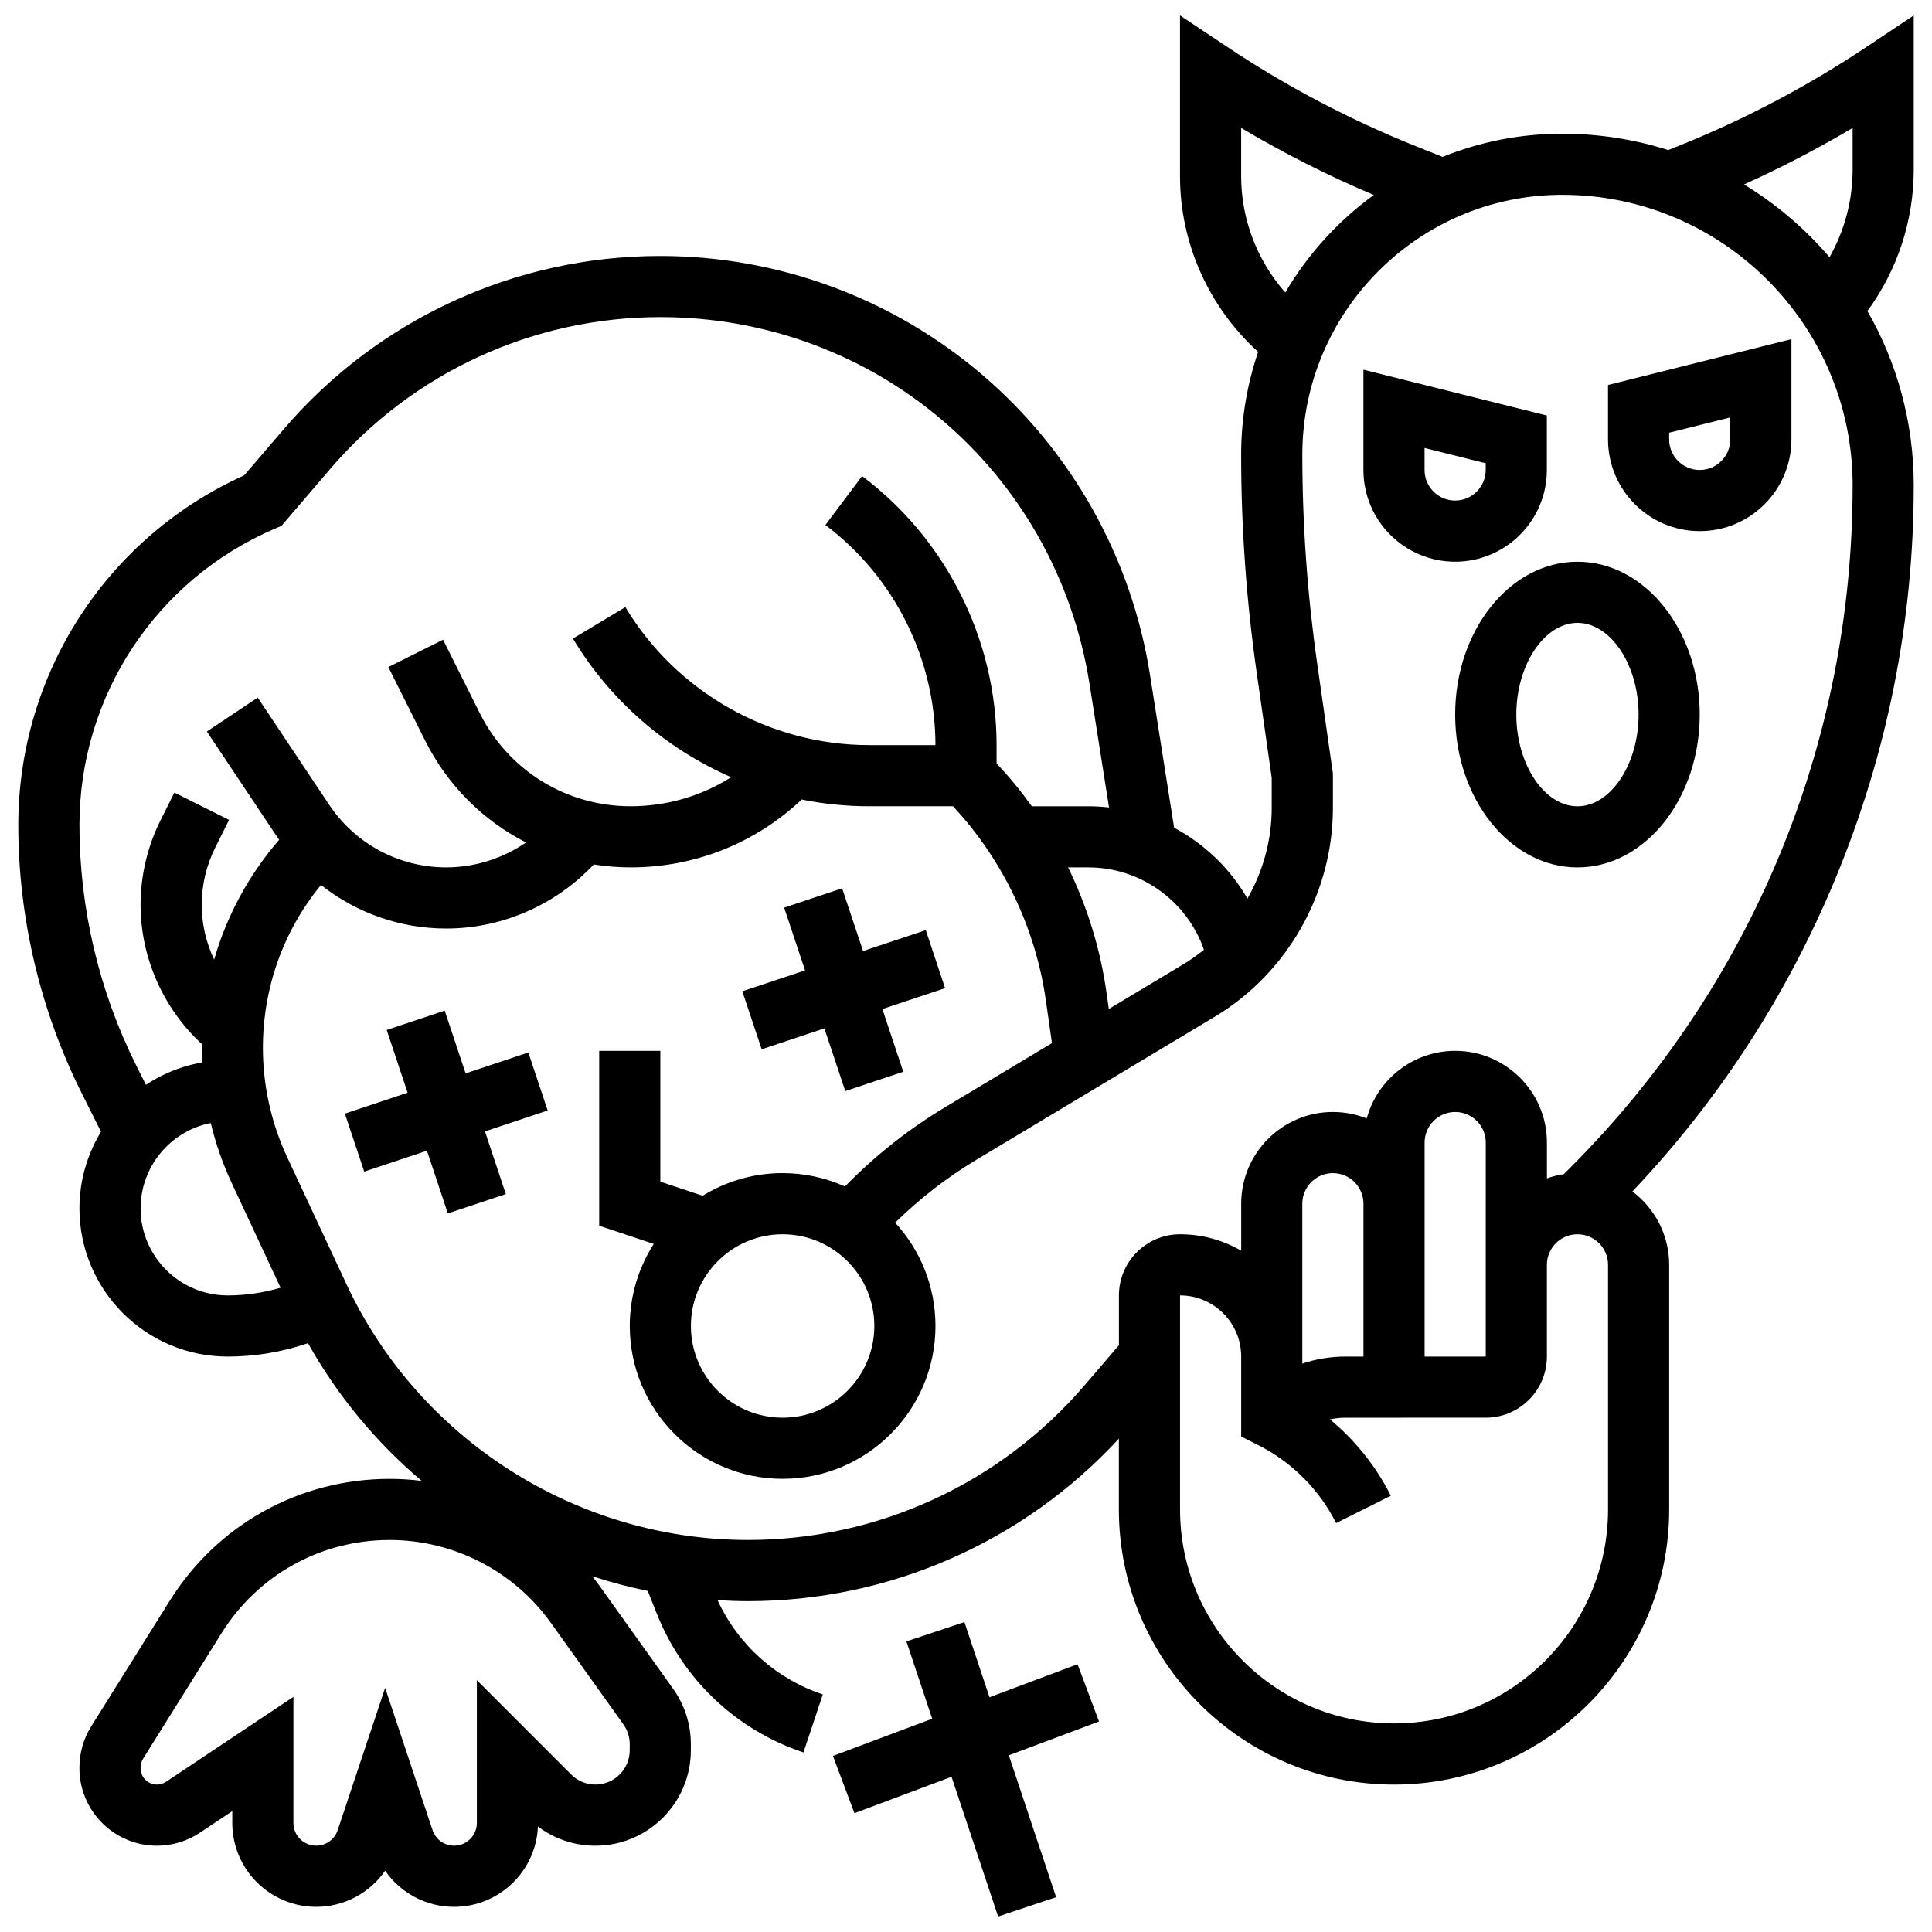
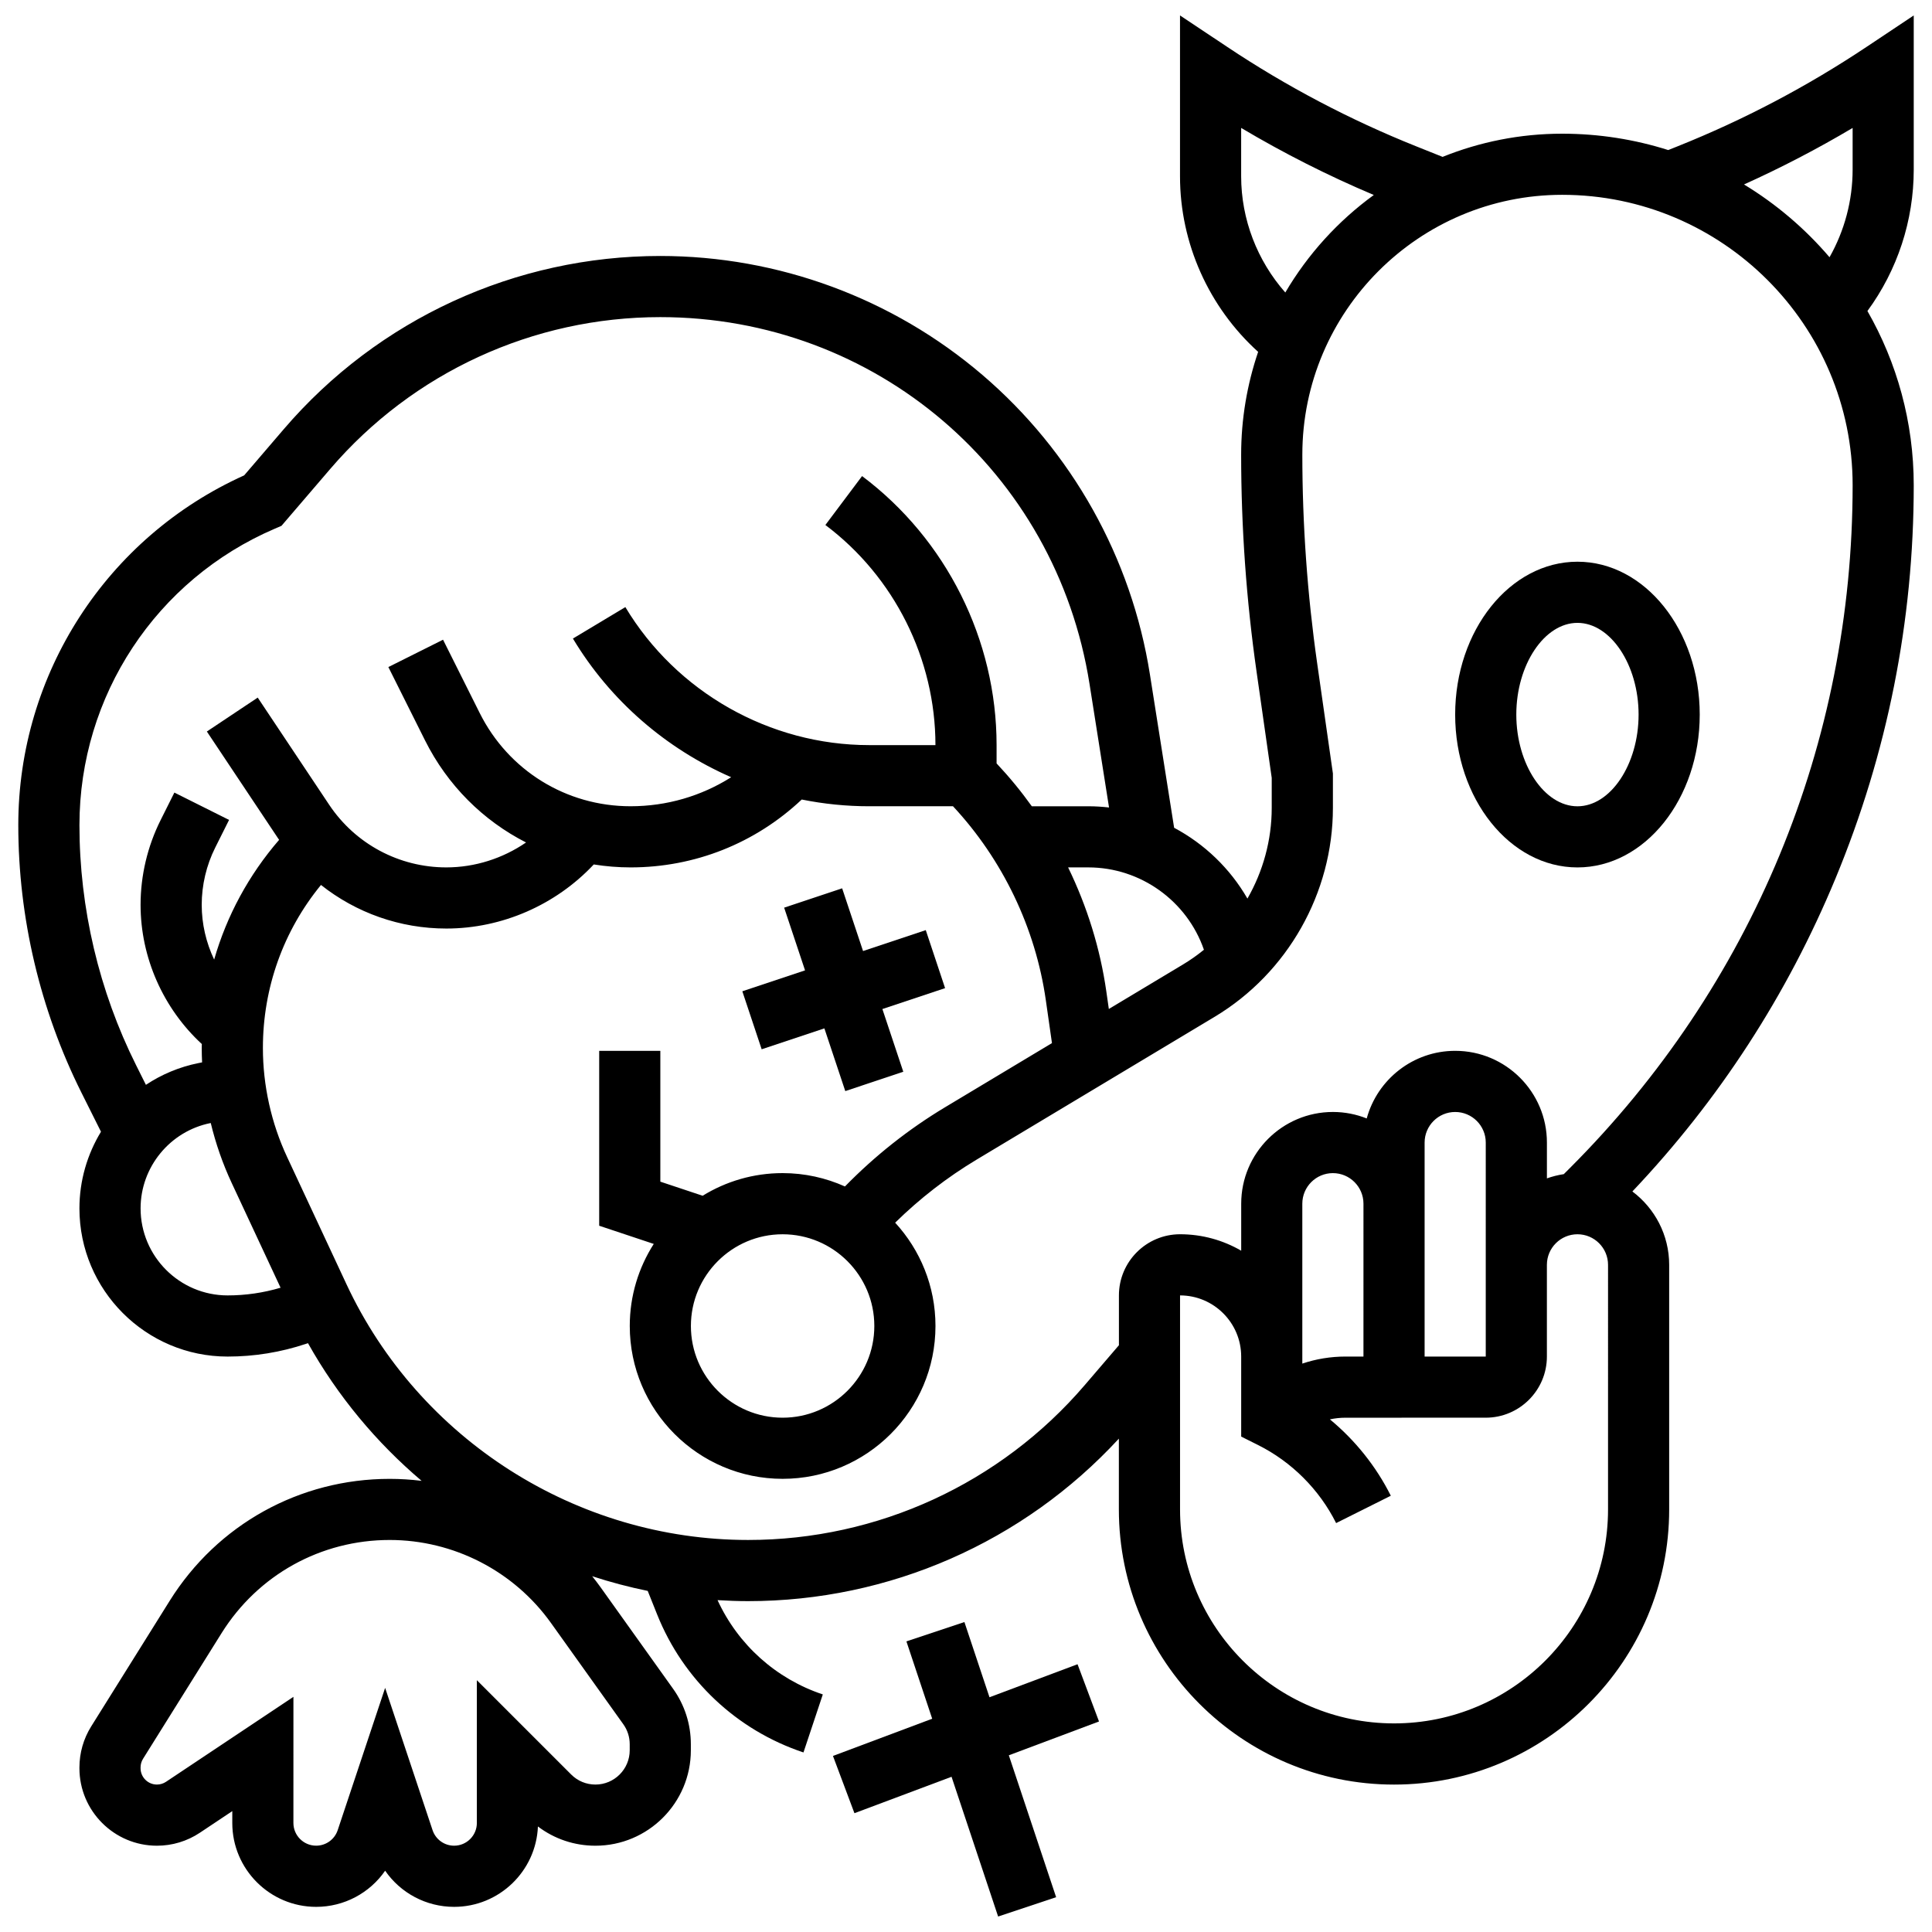
<svg xmlns="http://www.w3.org/2000/svg" width="800px" height="800px" version="1.1" viewBox="144 144 512 512">
  <defs>
    <clipPath id="b">
      <path d="m148.09 148.09h503.81v501.91h-503.81z" />
    </clipPath>
    <clipPath id="a">
      <path d="m364 573h72v78.902h-72z" />
    </clipPath>
  </defs>
  <g clip-path="url(#b)">
    <path d="m651.16 148.09-12.598 8.398c-15.66 10.441-32.465 19.281-49.941 26.27l-2.523 1.008c-8.875-2.812-18.316-4.336-28.109-4.336-11.199 0-21.887 2.195-31.688 6.144l-7.047-2.82c-17.477-6.992-34.281-15.832-49.941-26.27l-12.598-8.395v42.641c0 17.754 7.652 34.715 20.707 46.516-2.906 8.562-4.504 17.723-4.504 27.254 0 19.199 1.375 38.57 4.094 57.574l4.008 28.07v7.969c0 8.527-2.301 16.801-6.438 24.02-4.594-7.977-11.367-14.477-19.426-18.766l-6.418-40.645c-4.875-30.883-20.652-59.078-44.422-79.391s-54.078-31.496-85.348-31.496c-38.402 0-74.758 16.723-99.75 45.879l-10.512 12.262c-36.43 16.43-59.859 52.598-59.859 92.684 0 24.488 5.789 49.012 16.742 70.914l5.172 10.344c-3.633 5.977-5.711 12.953-5.711 20.32 0 21.652 17.613 39.266 39.266 39.266 7.074 0 14.062-1.133 20.773-3.371l0.531-0.176c7.867 14.023 18.125 26.324 30.113 36.484-2.793-0.348-5.617-0.527-8.465-0.527-23.855 0-45.648 12.078-58.293 32.309l-20.805 33.289c-2.043 3.266-3.121 7.031-3.121 10.883v0.199c0 11.328 9.215 20.539 20.539 20.539 4.066 0 8.008-1.191 11.395-3.449l8.574-5.719v3.144c0 12.258 9.973 22.227 22.227 22.227 7.438 0 14.207-3.68 18.281-9.578 4.074 5.898 10.844 9.578 18.281 9.578 11.945 0 21.723-9.473 22.207-21.305 4.367 3.312 9.664 5.102 15.238 5.102 13.945 0 25.289-11.344 25.289-25.289v-1.609c0-5.301-1.629-10.383-4.711-14.699l-19.168-26.836c-0.73-1.02-1.488-2.016-2.266-2.988 4.809 1.574 9.723 2.871 14.715 3.894l2.496 6.242c6.934 17.336 21.07 30.664 38.781 36.566l5.125-15.375c-12.41-4.137-22.461-13.176-27.898-24.988 2.684 0.164 5.379 0.266 8.09 0.266 37.453 0 72.988-15.641 98.266-43.062v18.758c0 40.207 32.711 72.918 72.918 72.918s72.918-32.711 72.918-72.918v-64.812c0-7.945-3.836-15.016-9.75-19.453 22.941-24.203 41.039-52.086 53.844-82.992 13.746-33.188 20.719-68.23 20.719-104.15 0-16.793-4.469-32.562-12.273-46.184 7.949-10.836 12.273-23.938 12.273-37.492zm-341.97 452.86c1.105 1.551 1.691 3.375 1.691 5.281v1.609c0 5.008-4.074 9.086-9.086 9.086-2.426 0-4.707-0.945-6.422-2.66l-25-25v37.84c0 3.32-2.703 6.023-6.023 6.023-2.598 0-4.891-1.656-5.715-4.117l-12.57-37.707-12.57 37.703c-0.82 2.465-3.117 4.117-5.715 4.117-3.32 0-6.023-2.703-6.023-6.023l0.004-33.418-33.766 22.512c-0.715 0.477-1.547 0.73-2.406 0.73-2.391 0-4.336-1.945-4.336-4.336v-0.199c0-0.812 0.227-1.609 0.66-2.301l20.805-33.289c9.664-15.461 26.316-24.691 44.551-24.691 16.93 0 32.91 8.223 42.75 22zm163.73-410.22v-12.828c11.293 6.715 23.059 12.664 35.152 17.773-9.484 6.898-17.484 15.699-23.453 25.844-7.43-8.418-11.699-19.383-11.699-30.789zm-35.066 220.66-0.664-4.637c-1.633-11.426-5.098-22.535-10.129-32.883h5.352c13.914 0 26.199 8.965 30.641 21.828-1.734 1.406-3.566 2.711-5.508 3.875zm-272.8-48.734c0-34.238 20.332-65.074 51.801-78.559l1.734-0.742 12.941-15.094c21.91-25.559 53.781-40.219 87.445-40.219 57.027 0 104.87 40.883 113.76 97.211l5.172 32.742c-1.809-0.207-3.641-0.324-5.492-0.324h-14.973c-2.852-3.984-5.973-7.777-9.336-11.359v-4.848c0-27.902-13.328-54.555-35.648-71.297l-9.723 12.965c18.262 13.695 29.168 35.504 29.168 58.332h-17.574c-26.309 0-51.062-14.016-64.602-36.574l-13.895 8.336c9.895 16.492 24.73 29.219 41.938 36.746-7.91 5.004-17.082 7.695-26.668 7.695-17.035 0-32.352-9.465-39.973-24.703l-9.715-19.43-14.492 7.246 9.715 19.43c5.969 11.941 15.414 21.273 26.773 27.055-6.164 4.227-13.547 6.606-21.137 6.606-12.504 0-24.109-6.211-31.047-16.613l-18.926-28.387-13.48 8.988 18.926 28.387c0.074 0.109 0.152 0.211 0.227 0.32-8.051 9.312-13.879 20.102-17.219 31.734-2.133-4.5-3.297-9.457-3.297-14.512 0-5.238 1.238-10.484 3.582-15.168l3.668-7.332-14.492-7.246-3.668 7.332c-3.465 6.926-5.293 14.676-5.293 22.414 0 13.988 6.008 27.473 16.23 36.891-0.004 0.352-0.023 0.699-0.023 1.047 0 1.27 0.035 2.539 0.094 3.812l-0.938 0.188c-5.098 1.02-9.809 3.016-13.949 5.766l-2.586-5.176c-9.836-19.66-15.031-41.676-15.031-63.66zm16.203 101.58c0-10.953 7.797-20.465 18.539-22.613l0.055-0.012c1.32 5.461 3.172 10.793 5.539 15.867l12.965 27.781c-4.559 1.352-9.273 2.039-14.035 2.039-12.715 0-23.062-10.348-23.062-23.062zm388.89 79.773c0 31.273-25.441 56.711-56.711 56.711s-56.711-25.441-56.711-56.711v-56.711c8.934 0 16.203 7.269 16.203 16.203v21.211l4.477 2.238c8.891 4.445 16.238 11.793 20.684 20.684l14.492-7.246c-3.898-7.793-9.445-14.707-16.141-20.242 1.348-0.289 2.738-0.438 4.148-0.438l37.152-0.004c8.934 0 16.203-7.269 16.203-16.203v-24.305c0-4.469 3.633-8.102 8.102-8.102s8.102 3.633 8.102 8.102zm-32.406-64.812v24.305h-16.203v-56.711c0-4.469 3.633-8.102 8.102-8.102s8.102 3.633 8.102 8.102zm-32.41 24.305h-4.746c-3.957 0-7.812 0.637-11.457 1.867v-42.375c0-4.469 3.633-8.102 8.102-8.102s8.102 3.633 8.102 8.102zm54.66-49.91-1.57 1.57c-1.543 0.23-3.039 0.613-4.473 1.121v-9.496c0-13.402-10.902-24.305-24.305-24.305-11.191 0-20.637 7.609-23.449 17.922-2.773-1.105-5.793-1.719-8.957-1.719-13.402 0-24.305 10.902-24.305 24.305v12.461c-4.769-2.766-10.301-4.359-16.203-4.359-8.934 0-16.203 7.269-16.203 16.203v13.207l-9.074 10.586c-22.348 26.07-54.855 41.023-89.191 41.023-45.449 0-87.234-26.613-106.45-67.793l-15.723-33.691c-4.203-8.988-6.418-18.977-6.418-28.895 0-15.938 5.422-31.039 15.391-43.207 9.324 7.391 20.969 11.551 33.219 11.551 14.785 0 29.031-6.277 39.074-16.984 3.188 0.508 6.445 0.781 9.754 0.781 17.008 0 33.031-6.383 45.359-17.988 5.836 1.176 11.816 1.785 17.863 1.785h22.223c13.164 14.129 21.863 32.246 24.598 51.375l1.629 11.391-28.281 16.969c-9.75 5.848-18.656 12.914-26.582 21.023-5.051-2.266-10.641-3.539-16.523-3.539-7.762 0-15.02 2.199-21.188 6l-11.211-3.734v-34.668h-16.203v46.348l14.461 4.82c-4.019 6.289-6.359 13.746-6.359 21.746 0 22.336 18.172 40.508 40.508 40.508 22.336 0 40.508-18.172 40.508-40.508 0-10.547-4.055-20.16-10.684-27.375 6.519-6.398 13.754-12.012 21.613-16.727l63.051-37.828c19.336-11.602 31.344-32.812 31.344-55.359v-9.121l-4.172-29.211c-2.606-18.246-3.93-36.848-3.93-55.281 0-37.973 30.895-68.867 68.867-68.867 42.441 0 76.969 34.527 76.969 76.969-0.004 68.367-26.629 132.65-74.973 180.99zm-208.59 17.504c13.402 0 24.305 10.902 24.305 24.305s-10.902 24.305-24.305 24.305c-13.402 0-24.305-10.902-24.305-24.305s10.902-24.305 24.305-24.305zm254.78-278.21c9.859-4.453 19.484-9.453 28.785-14.98v11.023c0 8.215-2.141 16.199-6.121 23.238-6.469-7.566-14.117-14.094-22.664-19.281z" />
  </g>
  <path d="m562.04 292.86c-17.871 0-32.406 18.172-32.406 40.508 0 22.336 14.539 40.508 32.406 40.508 17.871 0 32.406-18.172 32.406-40.508 0-22.336-14.539-40.508-32.406-40.508zm0 64.816c-8.785 0-16.203-11.129-16.203-24.305 0-13.176 7.422-24.305 16.203-24.305 8.785 0 16.203 11.129 16.203 24.305 0 13.176-7.422 24.305-16.203 24.305z" />
-   <path d="m553.93 268.55v-14.426l-48.609-12.152v26.578c0 13.402 10.902 24.305 24.305 24.305s24.305-10.902 24.305-24.305zm-32.406 0v-5.828l16.203 4.051v1.777c0 4.469-3.633 8.102-8.102 8.102s-8.102-3.633-8.102-8.102z" />
-   <path d="m570.14 260.45c0 13.402 10.902 24.305 24.305 24.305s24.305-10.902 24.305-24.305v-26.578l-48.609 12.152zm16.203-1.777 16.203-4.051v5.828c0 4.469-3.633 8.102-8.102 8.102s-8.102-3.633-8.102-8.102z" />
-   <path d="m284.01 422.91-16.621 5.539-5.539-16.621-15.371 5.125 5.539 16.621-16.621 5.539 5.125 15.371 16.621-5.539 5.539 16.621 15.371-5.125-5.539-16.621 16.621-5.539z" />
  <path d="m345.85 422.07 16.621-5.539 5.539 16.621 15.371-5.129-5.539-16.617 16.617-5.539-5.121-15.375-16.621 5.543-5.539-16.621-15.371 5.125 5.539 16.617-16.621 5.543z" />
  <g clip-path="url(#a)">
    <path d="m429.56 585.04-23.336 8.75-6.644-19.93-15.371 5.125 6.832 20.496-26.297 9.863 5.691 15.172 25.734-9.652 12.344 37.035 15.371-5.125-12.535-37.602 23.898-8.965z" />
  </g>
</svg>